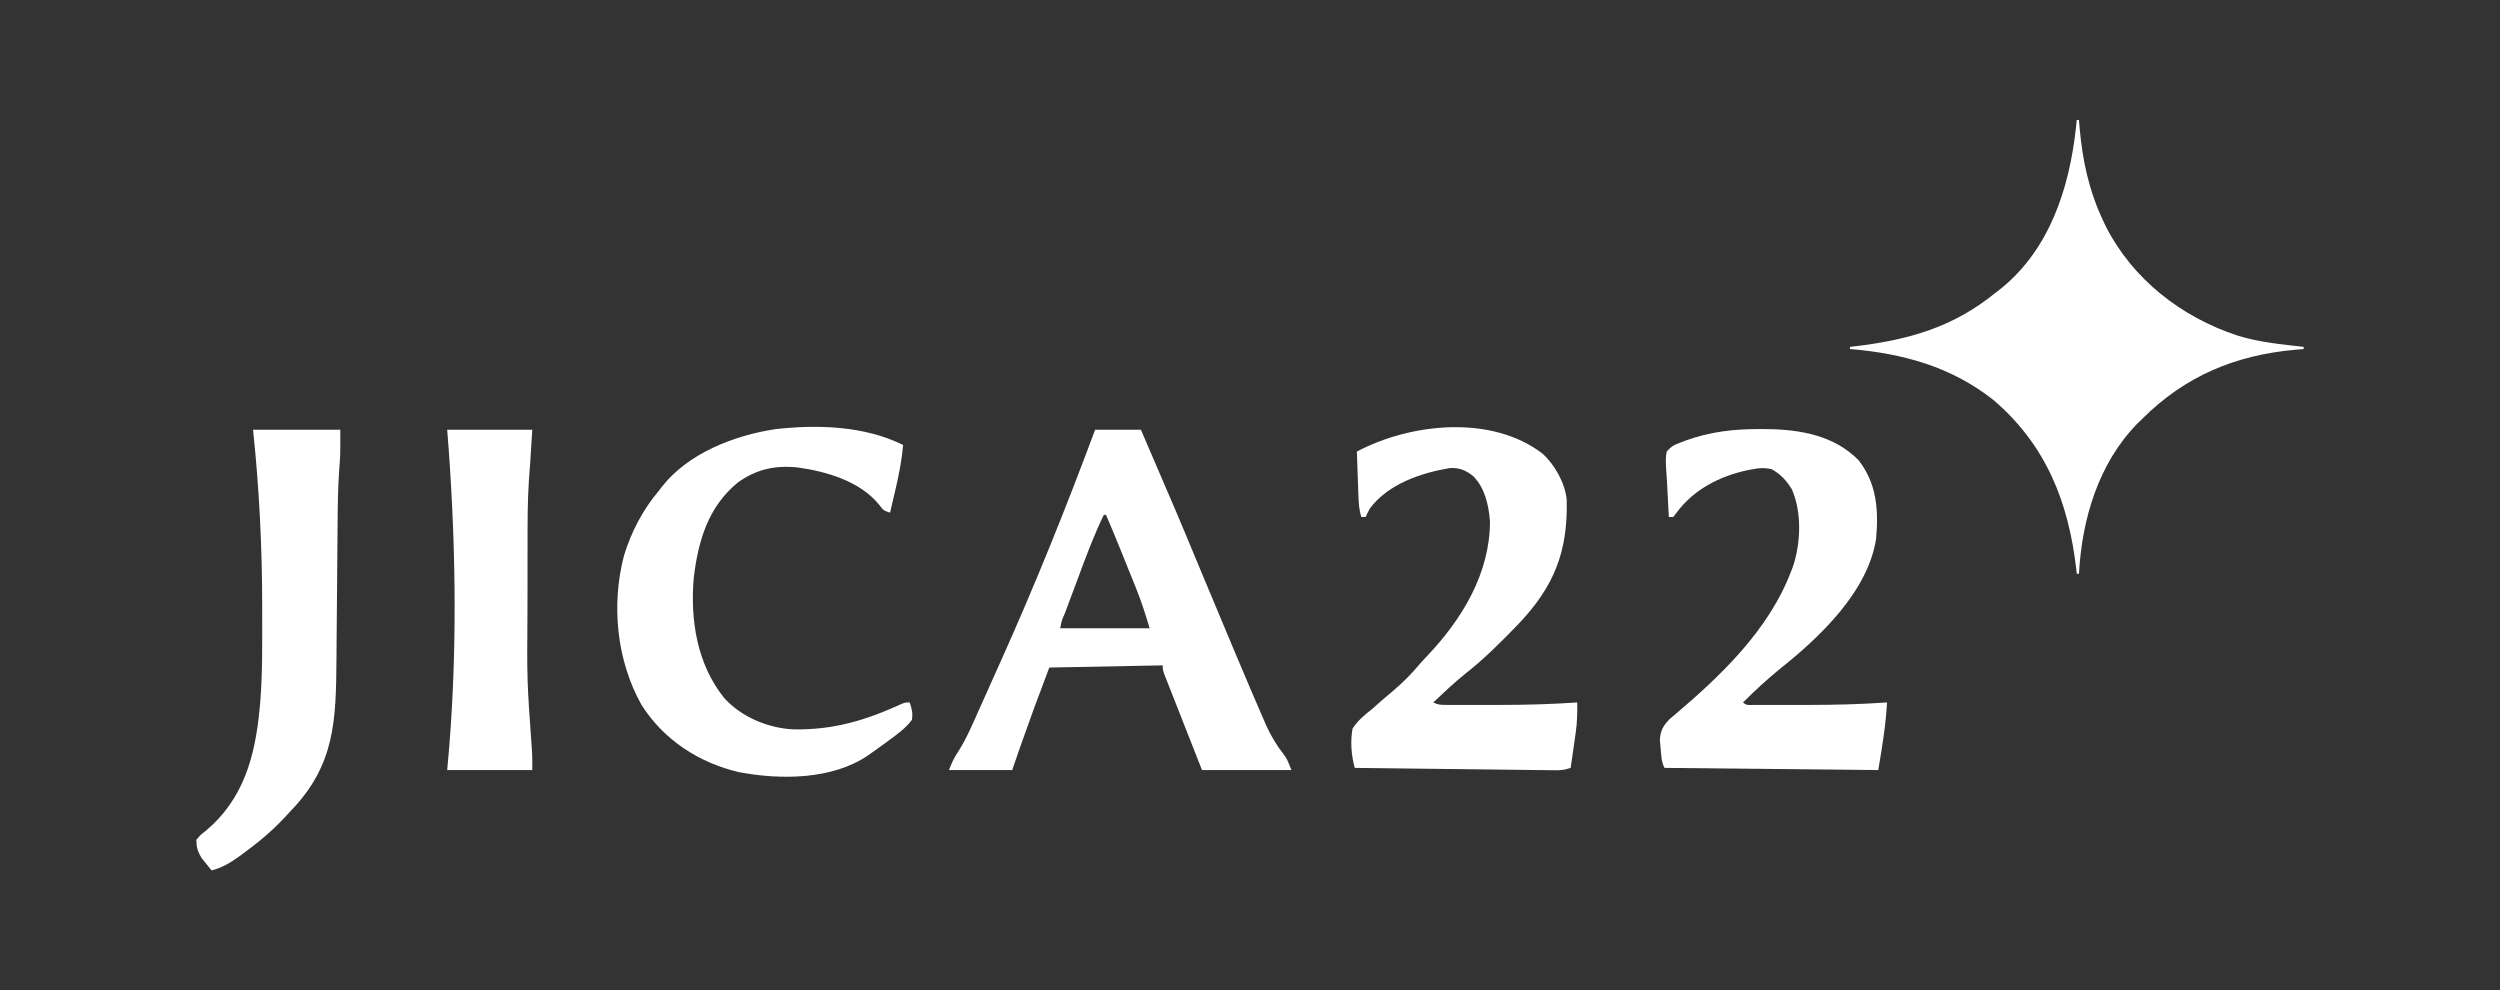
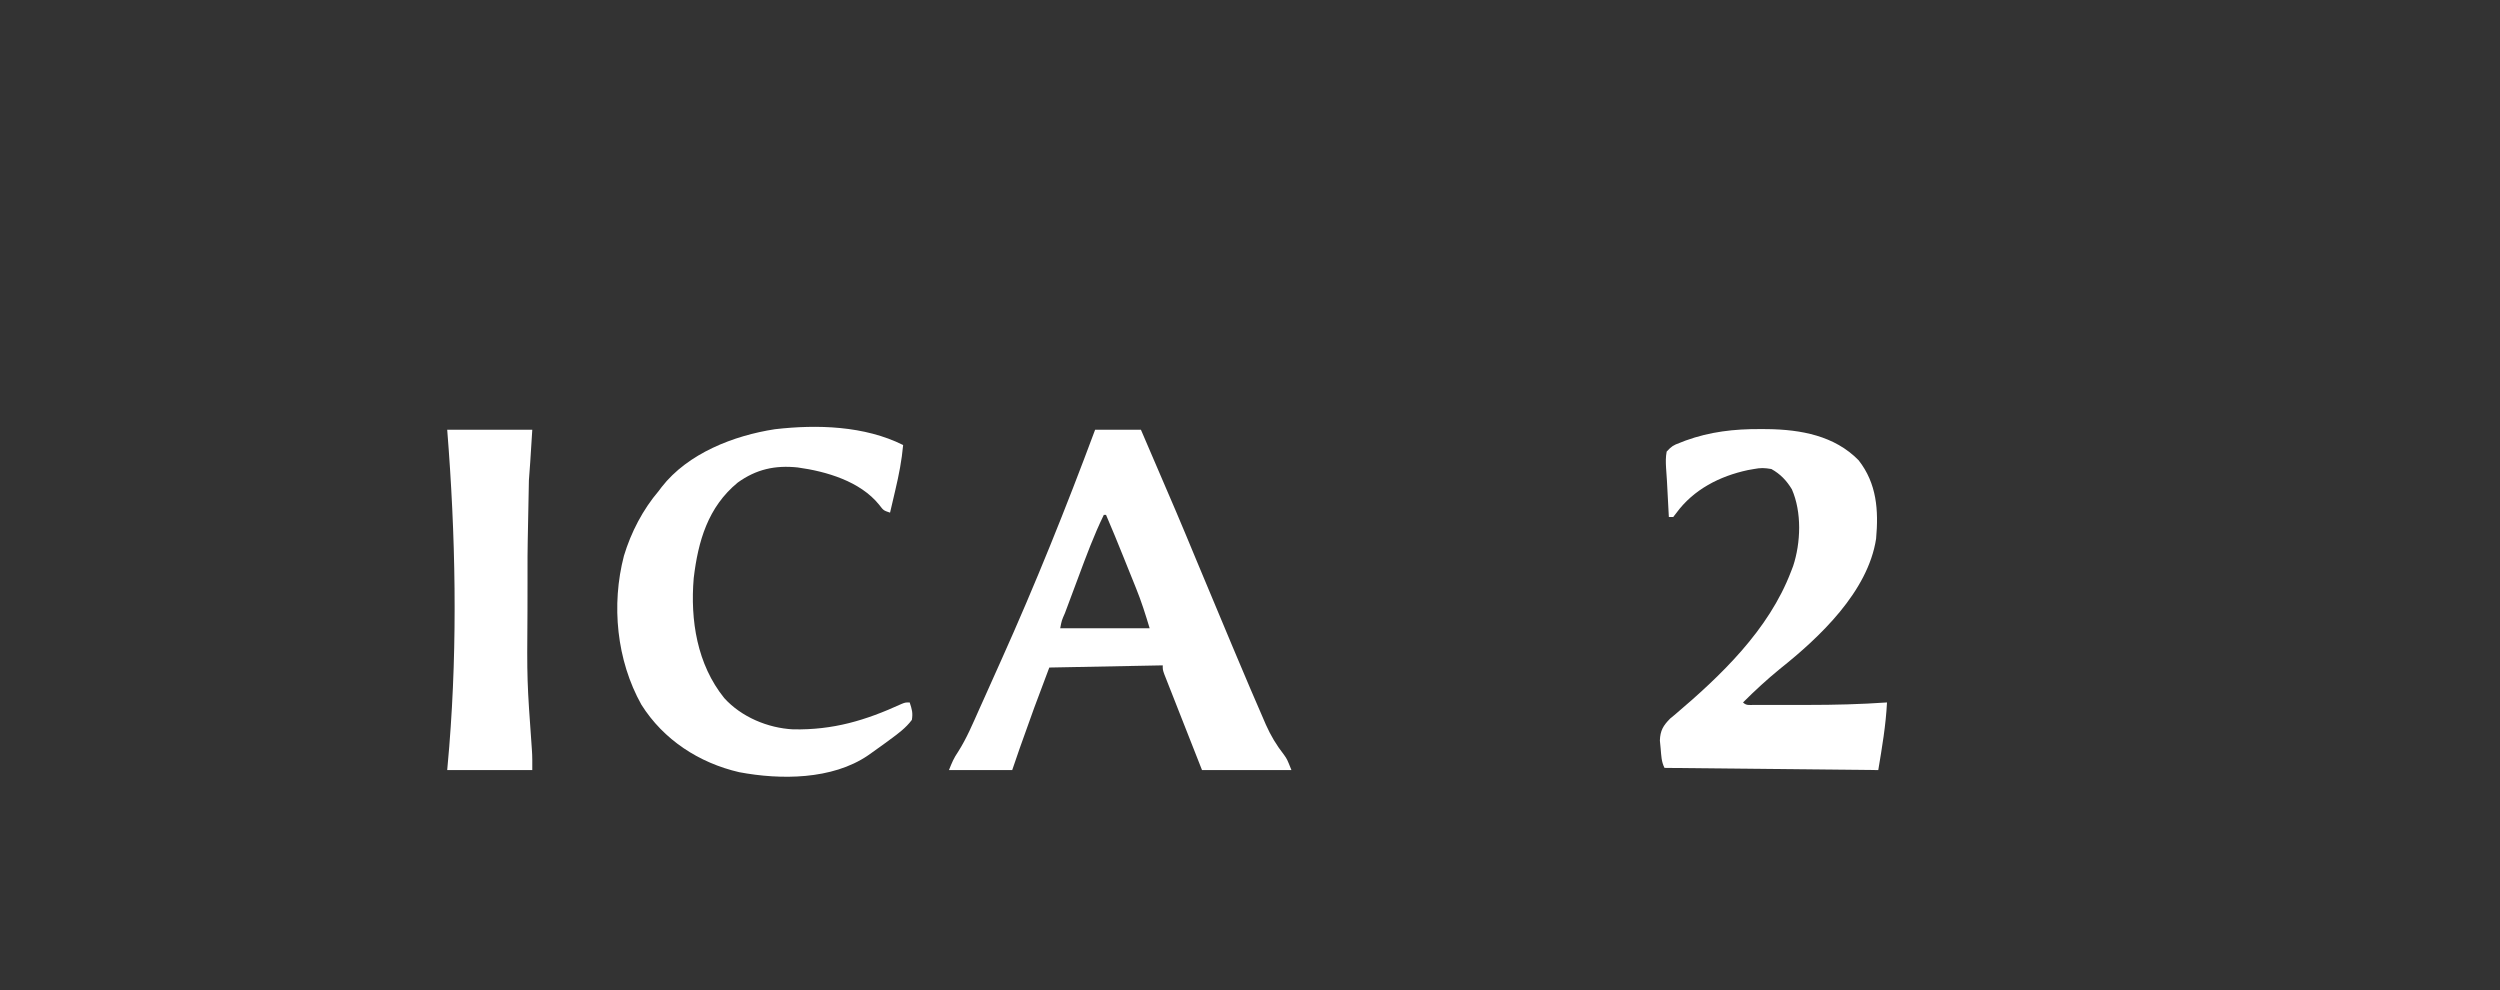
<svg xmlns="http://www.w3.org/2000/svg" version="1.1" width="1146" height="454">
  <rect width="100%" height="100%" fill="#333333" stroke="none" />
-   <path d="M0 0 C0.33 0 0.66 0 1 0 C1.098 1.198 1.196 2.395 1.297 3.629 C2.63 18.622 5.535 32.272 12 46 C12.418 46.889 12.835 47.779 13.266 48.695 C25.62 73.049 47.936 90.326 73.625 98.812 C83.465 101.869 93.796 102.867 104 104 C104 104.33 104 104.66 104 105 C102.802 105.098 101.605 105.196 100.371 105.297 C72.682 107.756 49.691 117.365 30 137 C28.815 138.15 28.815 138.15 27.605 139.324 C9.845 157.644 2.347 183.057 1 208 C0.67 208 0.34 208 0 208 C-0.065 207.417 -0.129 206.835 -0.196 206.234 C-3.73 175.369 -13.926 149.15 -38.188 128.375 C-57.523 113.09 -79.824 106.978 -104 105 C-104 104.67 -104 104.34 -104 104 C-103.134 103.903 -103.134 103.903 -102.25 103.804 C-77.435 100.941 -56.572 95.069 -37 79 C-36.297 78.461 -35.595 77.922 -34.871 77.367 C-12.504 59.383 -3.502 31.393 -0.43 3.977 C-0.288 2.664 -0.146 1.352 0 0 Z " fill="#FFFFFF" transform="translate(952,55)" />
  <path d="M0 0 C6.93 0 13.86 0 21 0 C38.143 39.823 38.143 39.823 46.438 59.812 C51.82 72.779 57.235 85.73 62.69 98.666 C63.506 100.601 64.321 102.536 65.135 104.472 C69.144 113.995 73.179 123.507 77.324 132.973 C77.638 133.7 77.953 134.428 78.276 135.178 C80.496 140.202 83.157 144.619 86.555 148.957 C88 151 88 151 90 156 C76.47 156 62.94 156 49 156 C46.433 149.487 43.869 142.973 41.31 136.457 C40.438 134.239 39.565 132.021 38.69 129.804 C37.436 126.623 36.186 123.441 34.938 120.258 C34.544 119.262 34.15 118.266 33.744 117.24 C33.384 116.319 33.024 115.398 32.652 114.45 C32.333 113.637 32.013 112.824 31.683 111.987 C31 110 31 110 31 108 C13.84 108.33 -3.32 108.66 -21 109 C-27.965 127.439 -27.965 127.439 -34.562 146 C-35.697 149.3 -36.831 152.6 -38 156 C-47.57 156 -57.14 156 -67 156 C-65.628 152.571 -64.769 150.471 -62.805 147.617 C-58.886 141.477 -56.091 134.759 -53.125 128.125 C-52.464 126.656 -51.802 125.186 -51.14 123.717 C-49.422 119.898 -47.713 116.075 -46.006 112.25 C-45.039 110.087 -44.069 107.925 -43.097 105.764 C-27.478 70.995 -13.284 35.722 0 0 Z M4 39 C-0.567 48.375 -4.155 58.1 -7.786 67.865 C-8.824 70.655 -9.867 73.443 -10.912 76.23 C-11.573 78 -12.234 79.769 -12.895 81.539 C-13.207 82.374 -13.519 83.21 -13.841 84.07 C-15.334 87.452 -15.334 87.452 -16 91 C-2.47 91 11.06 91 25 91 C23.105 84.685 21.216 78.679 18.75 72.613 C18.451 71.867 18.151 71.121 17.843 70.352 C16.899 68.004 15.95 65.658 15 63.312 C14.364 61.731 13.729 60.15 13.094 58.568 C10.458 52.017 7.802 45.482 5 39 C4.67 39 4.34 39 4 39 Z " fill="#FFFFFF" transform="translate(502,197)" />
  <path d="M0 0 C1.14 0.006 2.279 0.011 3.454 0.017 C18.582 0.235 34.085 3.003 45.125 14.312 C53.473 24.987 54.298 37.252 53.125 50.312 C49.372 74.534 27.34 95.385 8.941 110.008 C3.088 114.797 -2.527 119.965 -7.875 125.312 C-6.329 126.859 -4.885 126.44 -2.733 126.442 C-1.408 126.447 -1.408 126.447 -0.058 126.451 C0.909 126.449 1.875 126.447 2.871 126.445 C4.37 126.447 4.37 126.447 5.899 126.448 C8.03 126.449 10.161 126.447 12.292 126.443 C15.49 126.438 18.687 126.443 21.885 126.449 C34 126.453 46.039 126.155 58.125 125.312 C57.584 135.871 55.88 145.784 54.125 156.312 C21.785 155.982 -10.555 155.653 -43.875 155.312 C-45.316 152.431 -45.343 149.701 -45.625 146.5 C-45.744 145.277 -45.862 144.053 -45.984 142.793 C-45.84 138.197 -44.445 135.894 -41.254 132.68 C-40.654 132.187 -40.055 131.695 -39.438 131.188 C-17.994 113.037 3.915 92.14 14.125 65.312 C14.443 64.49 14.762 63.668 15.09 62.82 C18.638 52.063 19.113 38.083 14.516 27.594 C12.058 23.563 9.263 20.617 5.125 18.312 C1.819 17.761 0.278 17.721 -2.875 18.312 C-3.783 18.472 -4.69 18.632 -5.625 18.797 C-18.545 21.556 -30.611 27.695 -38.527 38.586 C-38.972 39.156 -39.417 39.725 -39.875 40.312 C-40.535 40.312 -41.195 40.312 -41.875 40.312 C-42.197 34.77 -42.489 29.227 -42.75 23.681 C-42.855 21.699 -42.999 19.72 -43.152 17.742 C-43.297 15.147 -43.361 12.864 -42.875 10.312 C-40.637 7.888 -39.83 7.392 -36.875 6.312 C-36.001 5.968 -35.127 5.624 -34.227 5.27 C-23.015 1.194 -11.877 -0.062 0 0 Z " fill="#FFFFFF" transform="translate(806.875,196.688)" />
-   <path d="M0 0 C5.453 5.01 10.316 13.621 10.927 21.107 C11.503 44.738 5.221 60.701 -11.235 78.027 C-19.002 86.071 -26.814 93.948 -35.637 100.836 C-40.737 104.938 -45.468 109.472 -50.25 113.938 C-47.948 115.089 -46.646 115.064 -44.086 115.067 C-43.223 115.07 -42.361 115.073 -41.472 115.076 C-40.532 115.074 -39.593 115.072 -38.625 115.07 C-37.65 115.071 -36.674 115.072 -35.669 115.073 C-33.591 115.074 -31.513 115.072 -29.435 115.068 C-26.318 115.063 -23.202 115.068 -20.086 115.074 C-8.106 115.078 3.798 114.766 15.75 113.938 C15.802 118.55 15.747 122.956 15.094 127.531 C14.958 128.498 14.823 129.465 14.684 130.461 C14.541 131.443 14.397 132.425 14.25 133.438 C14.107 134.451 13.964 135.464 13.816 136.508 C13.466 138.985 13.11 141.462 12.75 143.938 C10.026 144.846 8.533 145.053 5.745 145.02 C4.933 145.013 4.121 145.006 3.284 144.998 C2.398 144.986 1.511 144.973 0.597 144.959 C-0.34 144.95 -1.277 144.94 -2.242 144.93 C-5.342 144.897 -8.443 144.857 -11.543 144.816 C-13.691 144.792 -15.839 144.768 -17.987 144.745 C-23.644 144.682 -29.301 144.613 -34.958 144.543 C-40.729 144.472 -46.5 144.407 -52.271 144.342 C-63.598 144.213 -74.924 144.077 -86.25 143.938 C-87.829 137.931 -88.293 132.087 -87.25 125.938 C-84.819 122.175 -81.763 119.672 -78.25 116.938 C-76.891 115.735 -75.536 114.527 -74.188 113.312 C-72.209 111.605 -70.22 109.912 -68.219 108.23 C-64.17 104.781 -60.581 101.21 -57.152 97.145 C-55.79 95.564 -54.38 94.023 -52.941 92.512 C-36.962 75.684 -24.25 54.677 -24.25 30.938 C-24.861 23.459 -26.451 15.901 -31.785 10.336 C-35.222 7.533 -38.274 6.189 -42.836 6.523 C-56.127 8.803 -70.805 13.79 -79.25 24.938 C-79.951 26.253 -80.627 27.583 -81.25 28.938 C-81.91 28.938 -82.57 28.938 -83.25 28.938 C-84.252 25.559 -84.446 22.375 -84.566 18.859 C-84.608 17.699 -84.65 16.539 -84.693 15.344 C-84.733 14.137 -84.772 12.931 -84.812 11.688 C-84.856 10.465 -84.899 9.243 -84.943 7.984 C-85.049 4.969 -85.151 1.953 -85.25 -1.062 C-60.635 -14.155 -23.354 -18.076 0 0 Z " fill="#FFFFFF" transform="translate(707.25,208.062)" />
  <path d="M0 0 C-0.632 7.024 -1.942 13.705 -3.562 20.562 C-3.913 22.076 -3.913 22.076 -4.271 23.619 C-4.843 26.081 -5.419 28.541 -6 31 C-9 30 -9 30 -11 27.375 C-19.688 16.625 -35.157 12.093 -48.328 10.281 C-58.659 9.194 -67.331 11.085 -75.84 17.223 C-89.484 28.449 -93.976 44.057 -96 61 C-97.624 80.31 -94.47 100.536 -82 116 C-74.163 124.666 -61.997 129.753 -50.441 130.336 C-32.029 130.682 -17.354 126.285 -0.701 118.671 C1 118 1 118 3 118 C4.045 121.192 4.525 122.761 4 126 C1.262 129.681 -2.328 132.306 -6 135 C-6.633 135.469 -7.267 135.939 -7.919 136.422 C-9.974 137.928 -12.044 139.407 -14.125 140.875 C-14.781 141.339 -15.437 141.804 -16.113 142.282 C-32.524 153.473 -56.209 153.548 -75.143 149.973 C-93.536 145.718 -109.859 135.136 -120 119 C-131.344 98.702 -133.862 73.282 -127.982 50.766 C-124.732 39.994 -119.303 29.561 -112 21 C-111.577 20.435 -111.154 19.871 -110.719 19.289 C-98.655 3.788 -77.582 -4.37 -58.75 -7.25 C-39.463 -9.47 -17.712 -8.856 0 0 Z " fill="#FFFFFF" transform="translate(414,204)" />
-   <path d="M0 0 C13.2 0 26.4 0 40 0 C40 12.122 40 12.122 39.518 17.839 C38.88 26.757 38.802 35.661 38.74 44.599 C38.718 47.655 38.691 50.711 38.663 53.767 C38.604 60.261 38.551 66.756 38.5 73.25 C38.44 80.775 38.378 88.299 38.308 95.824 C38.282 98.799 38.261 101.773 38.24 104.748 C38.004 133.22 37.72 153.71 17 175 C16.141 175.932 15.283 176.864 14.398 177.824 C8.637 183.965 2.434 189.169 -4.375 194.125 C-5.517 194.96 -5.517 194.96 -6.681 195.812 C-10.671 198.639 -14.197 200.765 -19 202 C-19.993 200.803 -20.969 199.592 -21.938 198.375 C-22.483 197.702 -23.028 197.029 -23.59 196.336 C-25.351 193.419 -25.964 191.416 -26 188 C-24.191 185.797 -24.191 185.797 -21.562 183.75 C-4.369 169.298 0.95 149.709 3 128 C3.089 127.067 3.178 126.133 3.27 125.171 C4.355 111.723 4.197 98.233 4.188 84.75 C4.188 83.441 4.188 82.131 4.188 80.782 C4.17 53.587 2.85 27.078 0 0 Z " fill="#FFFFFF" transform="translate(116,197)" />
-   <path d="M0 0 C12.87 0 25.74 0 39 0 C38 16 38 16 37.448 23.192 C36.809 32.766 36.836 42.338 36.832 51.93 C36.829 53.933 36.825 55.937 36.822 57.941 C36.816 62.125 36.814 66.308 36.815 70.492 C36.815 74.73 36.808 78.967 36.794 83.204 C36.548 114.984 36.548 114.984 38.819 146.658 C39.059 149.764 39 152.885 39 156 C26.13 156 13.26 156 0 156 C0.309 152.452 0.619 148.905 0.938 145.25 C4.807 97.053 3.843 48.161 0 0 Z " fill="#FFFFFF" transform="translate(205,197)" />
+   <path d="M0 0 C12.87 0 25.74 0 39 0 C38 16 38 16 37.448 23.192 C36.829 53.933 36.825 55.937 36.822 57.941 C36.816 62.125 36.814 66.308 36.815 70.492 C36.815 74.73 36.808 78.967 36.794 83.204 C36.548 114.984 36.548 114.984 38.819 146.658 C39.059 149.764 39 152.885 39 156 C26.13 156 13.26 156 0 156 C0.309 152.452 0.619 148.905 0.938 145.25 C4.807 97.053 3.843 48.161 0 0 Z " fill="#FFFFFF" transform="translate(205,197)" />
</svg>